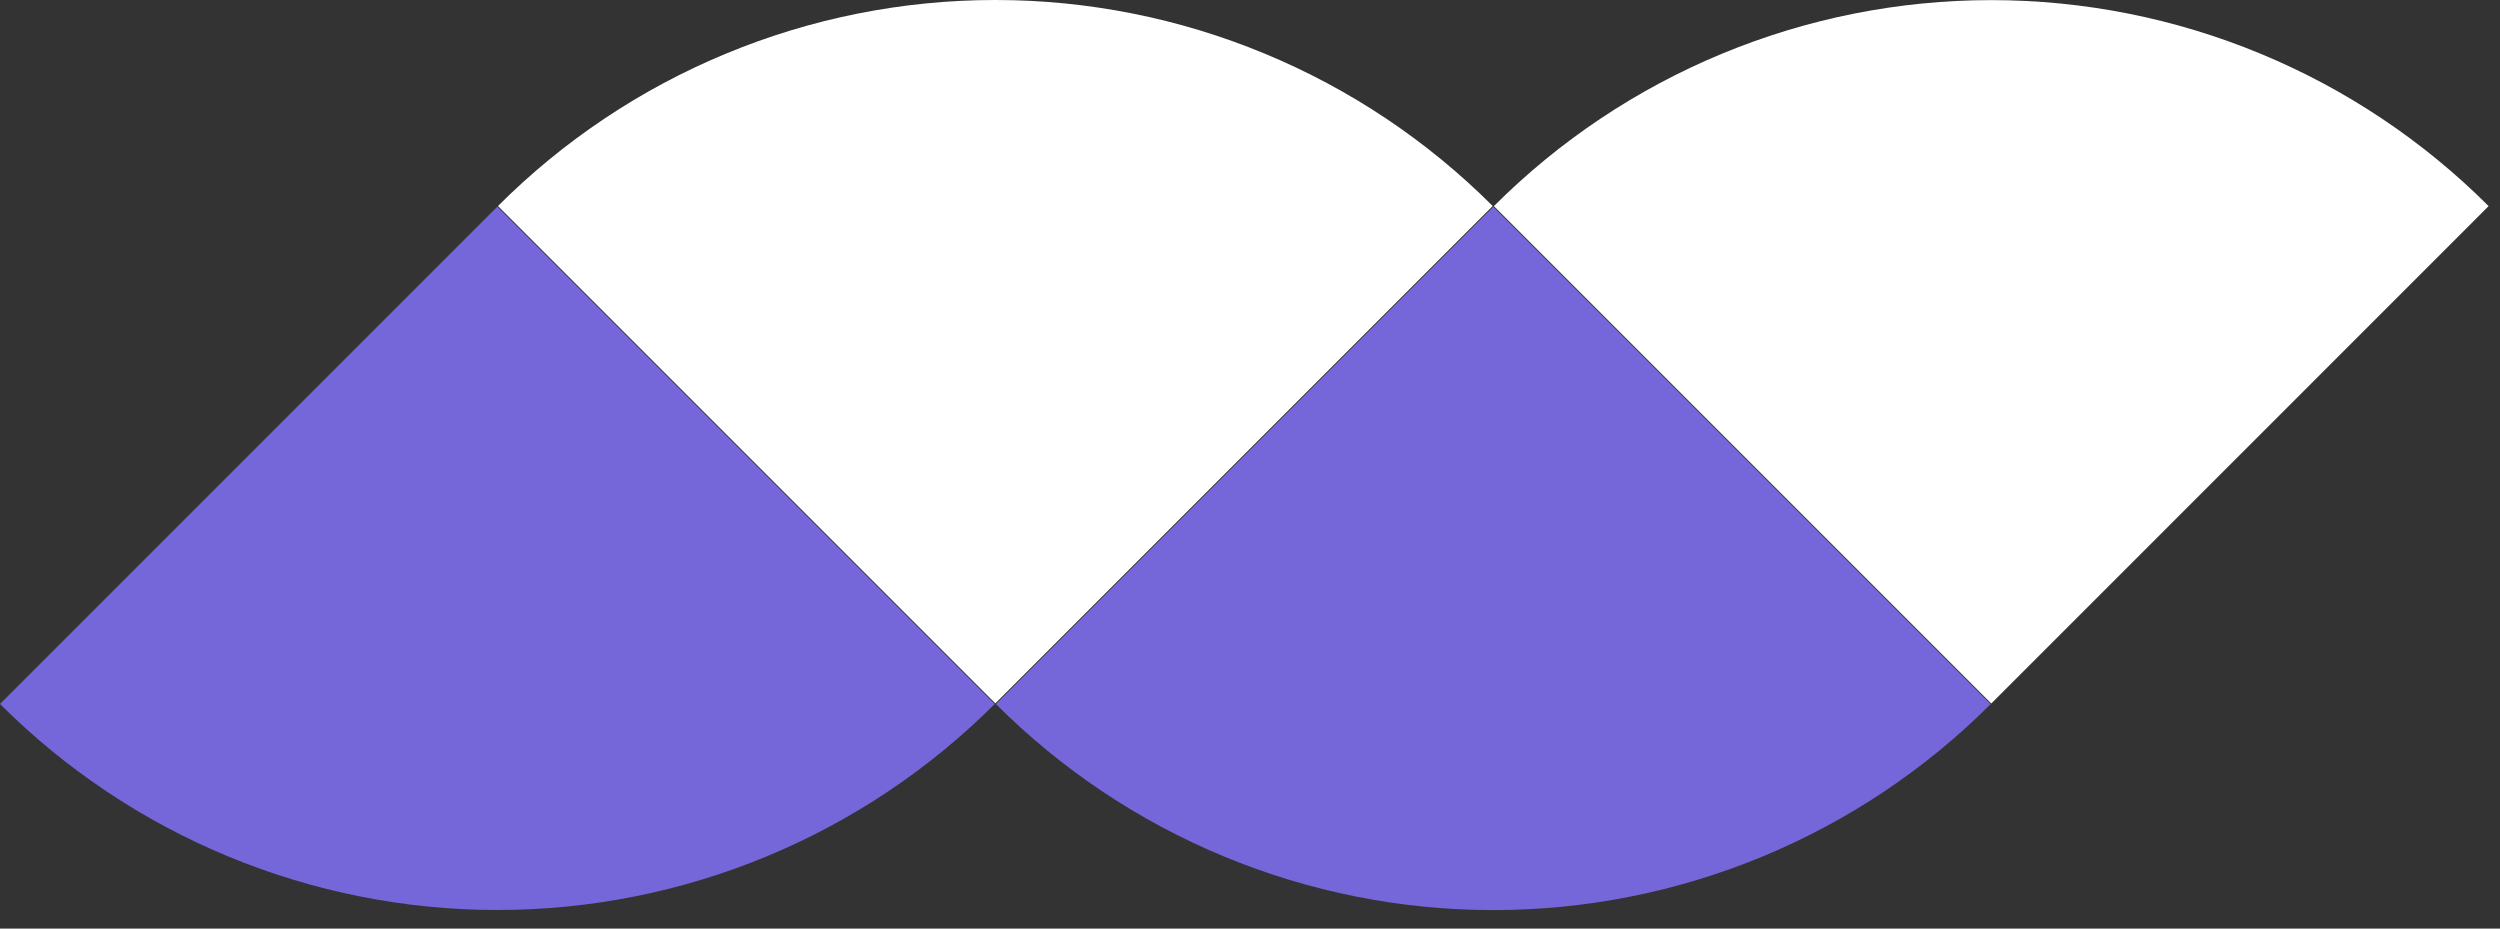
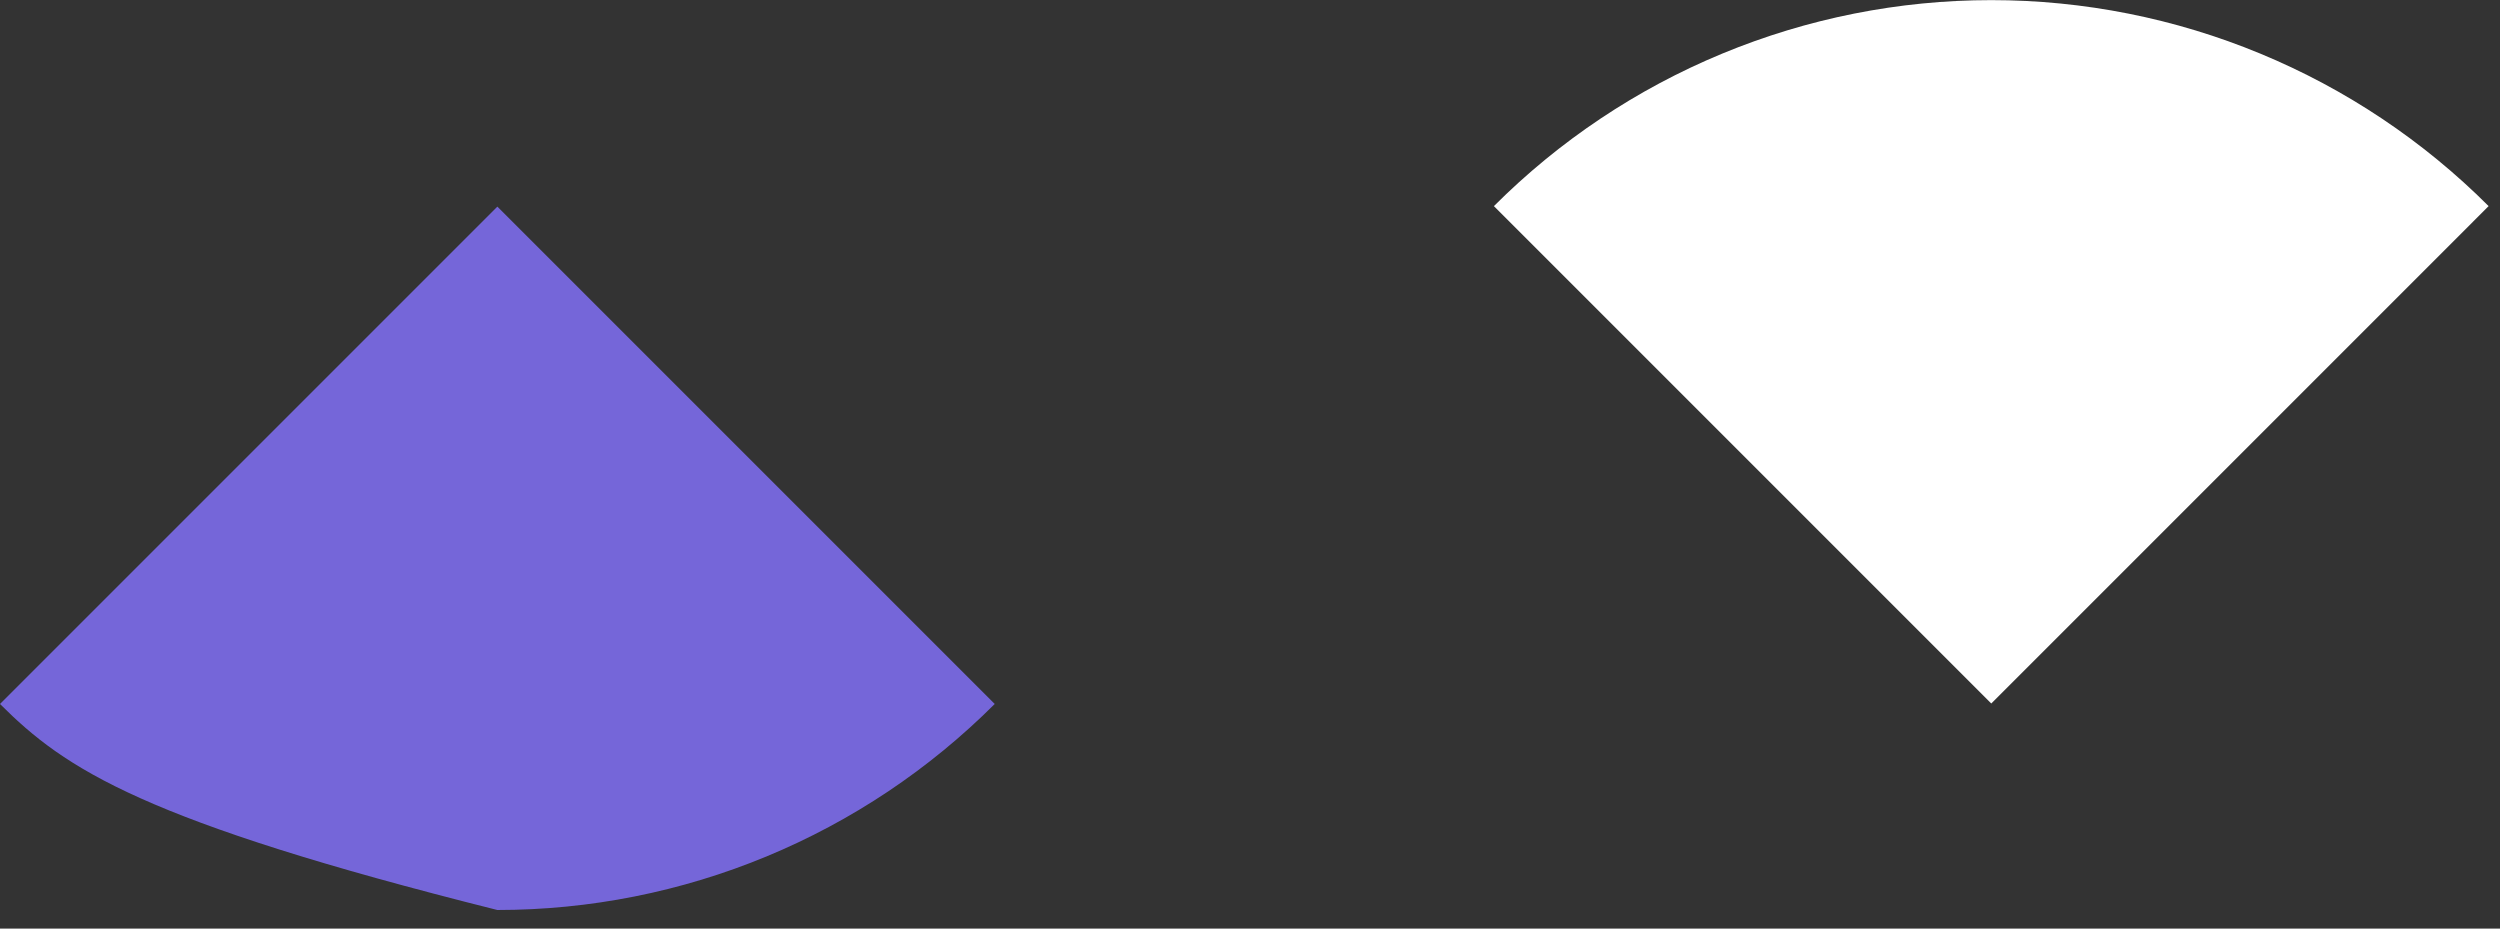
<svg xmlns="http://www.w3.org/2000/svg" width="105" height="39" viewBox="0 0 105 39" fill="none">
  <rect x="0" y="0" width="105" height="39" fill="#333333" stroke="none" />
-   <path d="M62.693 8.653C59.95 5.909 56.693 3.733 53.109 2.249C49.525 0.764 45.683 0 41.804 0C37.924 0 34.083 0.764 30.499 2.249C26.915 3.733 23.658 5.909 20.915 8.653L41.804 29.542L62.693 8.653Z" fill="white" />
-   <path d="M41.83 29.572C44.573 32.315 47.83 34.491 51.414 35.975C54.998 37.46 58.839 38.224 62.719 38.224C66.598 38.224 70.44 37.46 74.024 35.975C77.608 34.491 80.865 32.315 83.608 29.572L62.719 8.683L41.83 29.572Z" fill="#7566D9" />
-   <path d="M41.778 29.567C39.035 32.31 35.778 34.486 32.194 35.971C28.61 37.456 24.769 38.22 20.889 38.22C17.01 38.22 13.168 37.456 9.584 35.971C6 34.486 2.743 32.31 0 29.567L20.889 8.678L41.778 29.567Z" fill="#7566D9" />
+   <path d="M41.778 29.567C39.035 32.31 35.778 34.486 32.194 35.971C28.61 37.456 24.769 38.22 20.889 38.22C6 34.486 2.743 32.31 0 29.567L20.889 8.678L41.778 29.567Z" fill="#7566D9" />
  <path d="M62.744 8.657C65.487 5.914 68.744 3.738 72.328 2.254C75.912 0.769 79.754 0.005 83.633 0.005C87.513 0.005 91.354 0.769 94.938 2.254C98.522 3.738 101.779 5.914 104.522 8.657L83.633 29.547L62.744 8.657Z" fill="white" />
</svg>